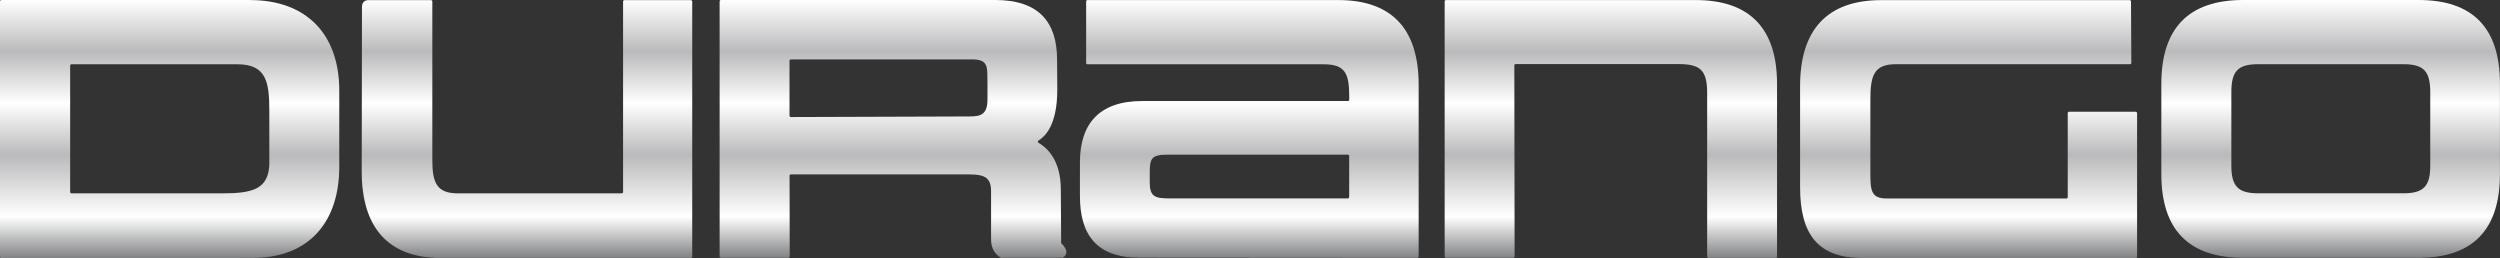
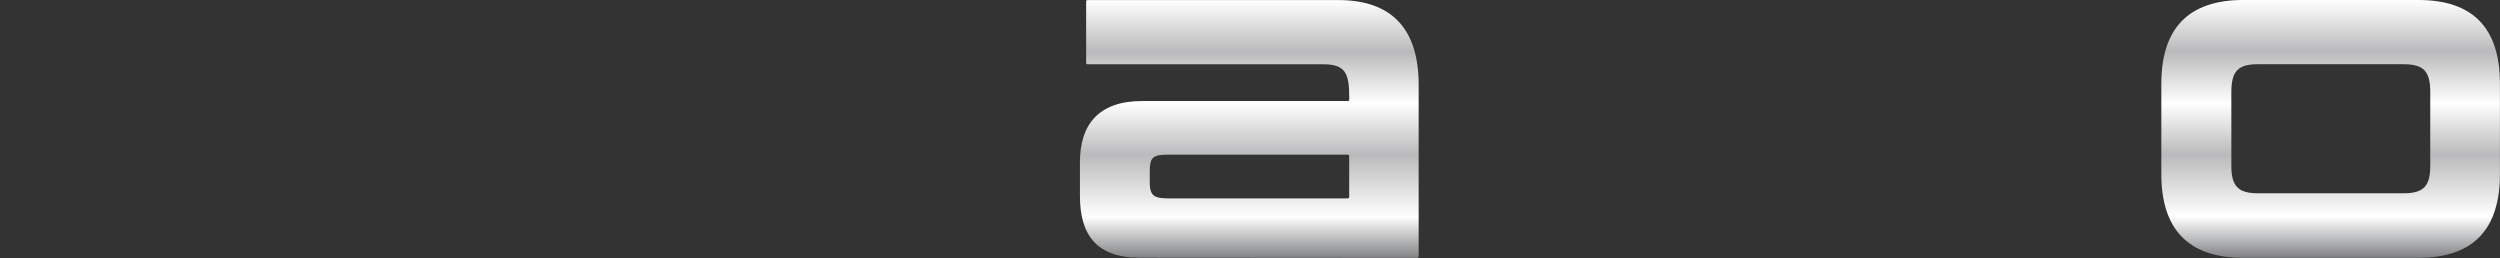
<svg xmlns="http://www.w3.org/2000/svg" xmlns:xlink="http://www.w3.org/1999/xlink" height="38.64" viewBox="0 0 374.19 38.64" width="374.19">
  <rect x="0" y="0" width="374.19" height="38.64" fill="#333333" stroke="none" />
  <linearGradient id="a" gradientUnits="userSpaceOnUse" x1="25.39" x2="25.39" y1="38.64" y2="0">
    <stop offset="0" stop-color="#818284" />
    <stop offset=".16" stop-color="#fff" />
    <stop offset=".4" stop-color="#bababc" />
    <stop offset=".6" stop-color="#fff" />
    <stop offset=".8" stop-color="#bababc" />
    <stop offset="1" stop-color="#fff" />
  </linearGradient>
  <linearGradient id="b" x1="78.87" x2="78.87" xlink:href="#a" y1="38.6" y2=".01" />
  <linearGradient id="c" x1="133.66" x2="133.66" xlink:href="#a" y1="38.6" y2="0" />
  <linearGradient id="d" x1="186.99" x2="186.99" xlink:href="#a" y1="38.62" y2=".01" />
  <linearGradient id="e" x1="241.12" x2="241.12" xlink:href="#a" y1="38.62" y2=".01" />
  <linearGradient id="f" x1="294.64" x2="294.64" xlink:href="#a" y1="38.6" y2="0" />
  <linearGradient id="g" x1="348.84" x2="348.84" xlink:href="#a" y1="38.6" y2="0" />
-   <path d="m37.42 0h-37.21c-.11 0-.21.1-.21.21v38.23c0 .11.08.2.2.2l37.59-.03c8.61 0 12.99-5.53 12.99-13.64v-11.45c0-8.28-4.81-13.51-13.36-13.51zm2.9 24.23c0 4.06-2.4 4.71-7.07 4.71h-22.55c-.11 0-.2-.09-.2-.2v-18.92c0-.11.09-.2.2-.2h24.85c4.39 0 4.76 2.78 4.76 7v7.61z" fill="url(#a)" />
-   <path d="m103.4.02h-9.94c-.11 0-.2.09-.2.2v28.52c0 .11-.09.2-.2.2h-24.52c-3.14 0-3.83-1.56-3.83-4.94v-23.78c0-.11-.09-.2-.2-.2h-9.43c-.52 0-.9.42-.9.94l-.04 24.71c0 8.22 3.82 12.94 11.81 12.94h37.46c.11 0 .2-.09.2-.2v-38.18c0-.11-.09-.2-.2-.2z" fill="url(#b)" />
-   <path d="m158.83 36.3-.05-7.94c0-4.73-2.38-6.43-3.34-6.98-.13-.08-.14-.27 0-.35.86-.53 2.81-2.11 2.81-7.6l-.03-4.52c-.01-5.57-2.7-8.91-9.26-8.91h-41.05c-.11 0-.2.09-.2.2v38.19c0 .11.09.2.21.2h10.08c.11 0 .2-.09.2-.2l-.02-12.09c0-.11.09-.2.2-.2h25.91c2.45 0 4.05 0 4.05 2.47v7.29c0 1.42.67 2.19 1.39 2.69.03.02.08.04.12.04h9.18s.09-.01.12-.04c.78-.61.51-1.31-.27-2.11-.04-.04-.06-.09-.06-.14zm-11.03-24.08v2.69c0 2.36-1.16 2.52-2.77 2.52l-26.66.09c-.11 0-.2-.09-.2-.2v-8.23c0-.11.09-.2.2-.2h27.15c2.4 0 2.27 1.13 2.27 3.32z" fill="url(#c)" />
  <path d="m200.3.01h-37.53c-.11 0-.2.09-.2.2v9.21c0 .11.09.2.2.2h35.31c3.25 0 3.87 1.33 3.87 4.86v.44c0 .11-.09.2-.2.2h-30.78c-6.56 0-9.33 3.54-9.33 9.17v5.04c0 5.63 2.33 9.24 8.89 9.24l41.61.03c.11 0 .2-.09.2-.2v-25.68c.01-8.37-4-12.71-12.04-12.71zm1.63 29.49c0 .11-.09.2-.2.2h-26.37c-2.4 0-3.27-.14-3.27-2.41v-1.48c0-2.16.31-2.66 2.7-2.66h26.95c.11 0 .2.09.2.2v6.15z" fill="url(#d)" />
-   <path d="m253.81.01h-37.38c-.11 0-.2.09-.2.2v38.18c0 .11.09.2.2.2h10.07c.11 0 .2-.09.2-.2l-.04-28.6c0-.11.09-.2.2-.2h24.33c3.19 0 4.33.8 4.33 4.29v24.53c0 .11.09.2.2.2h10.06c.11 0 .2-.09.2-.2v-25.82c.02-8.35-4.12-12.58-12.17-12.58z" fill="url(#e)" />
-   <path d="m319.66 16.72h-9.97c-.11 0-.2.09-.2.2v12.59c0 .11-.09.2-.2.2h-26.88c-2.4 0-2.46-1.26-2.46-3.94v-10.86c0-3.54.5-5.3 3.81-5.3h35.05c.11 0 .2-.09.2-.2l-.05-9.19c0-.11-.09-.2-.2-.2h-37.18c-8.1 0-12.15 4.45-12.15 12.86v15.14c0 7.14 2.74 10.6 9.35 10.6h40.89c.11 0 .2-.09.2-.2v-21.48c0-.11-.09-.2-.2-.2z" fill="url(#f)" />
  <path d="m361.99 0h-26.24c-8.1 0-12.25 4.16-12.25 12.54v13.51c0 8.38 4.14 12.54 12.25 12.54h26.24c8.1 0 12.19-4.16 12.19-12.54v-13.51c.01-8.37-4.08-12.54-12.19-12.54zm1.76 24.82c0 3.01-.97 4.11-3.99 4.11h-21.79c-3.01 0-3.99-1.1-3.99-4.11v-11.04c0-3.11.97-4.17 3.99-4.17h21.79c3.01 0 3.99 1.06 3.99 4.17z" fill="url(#g)" />
</svg>